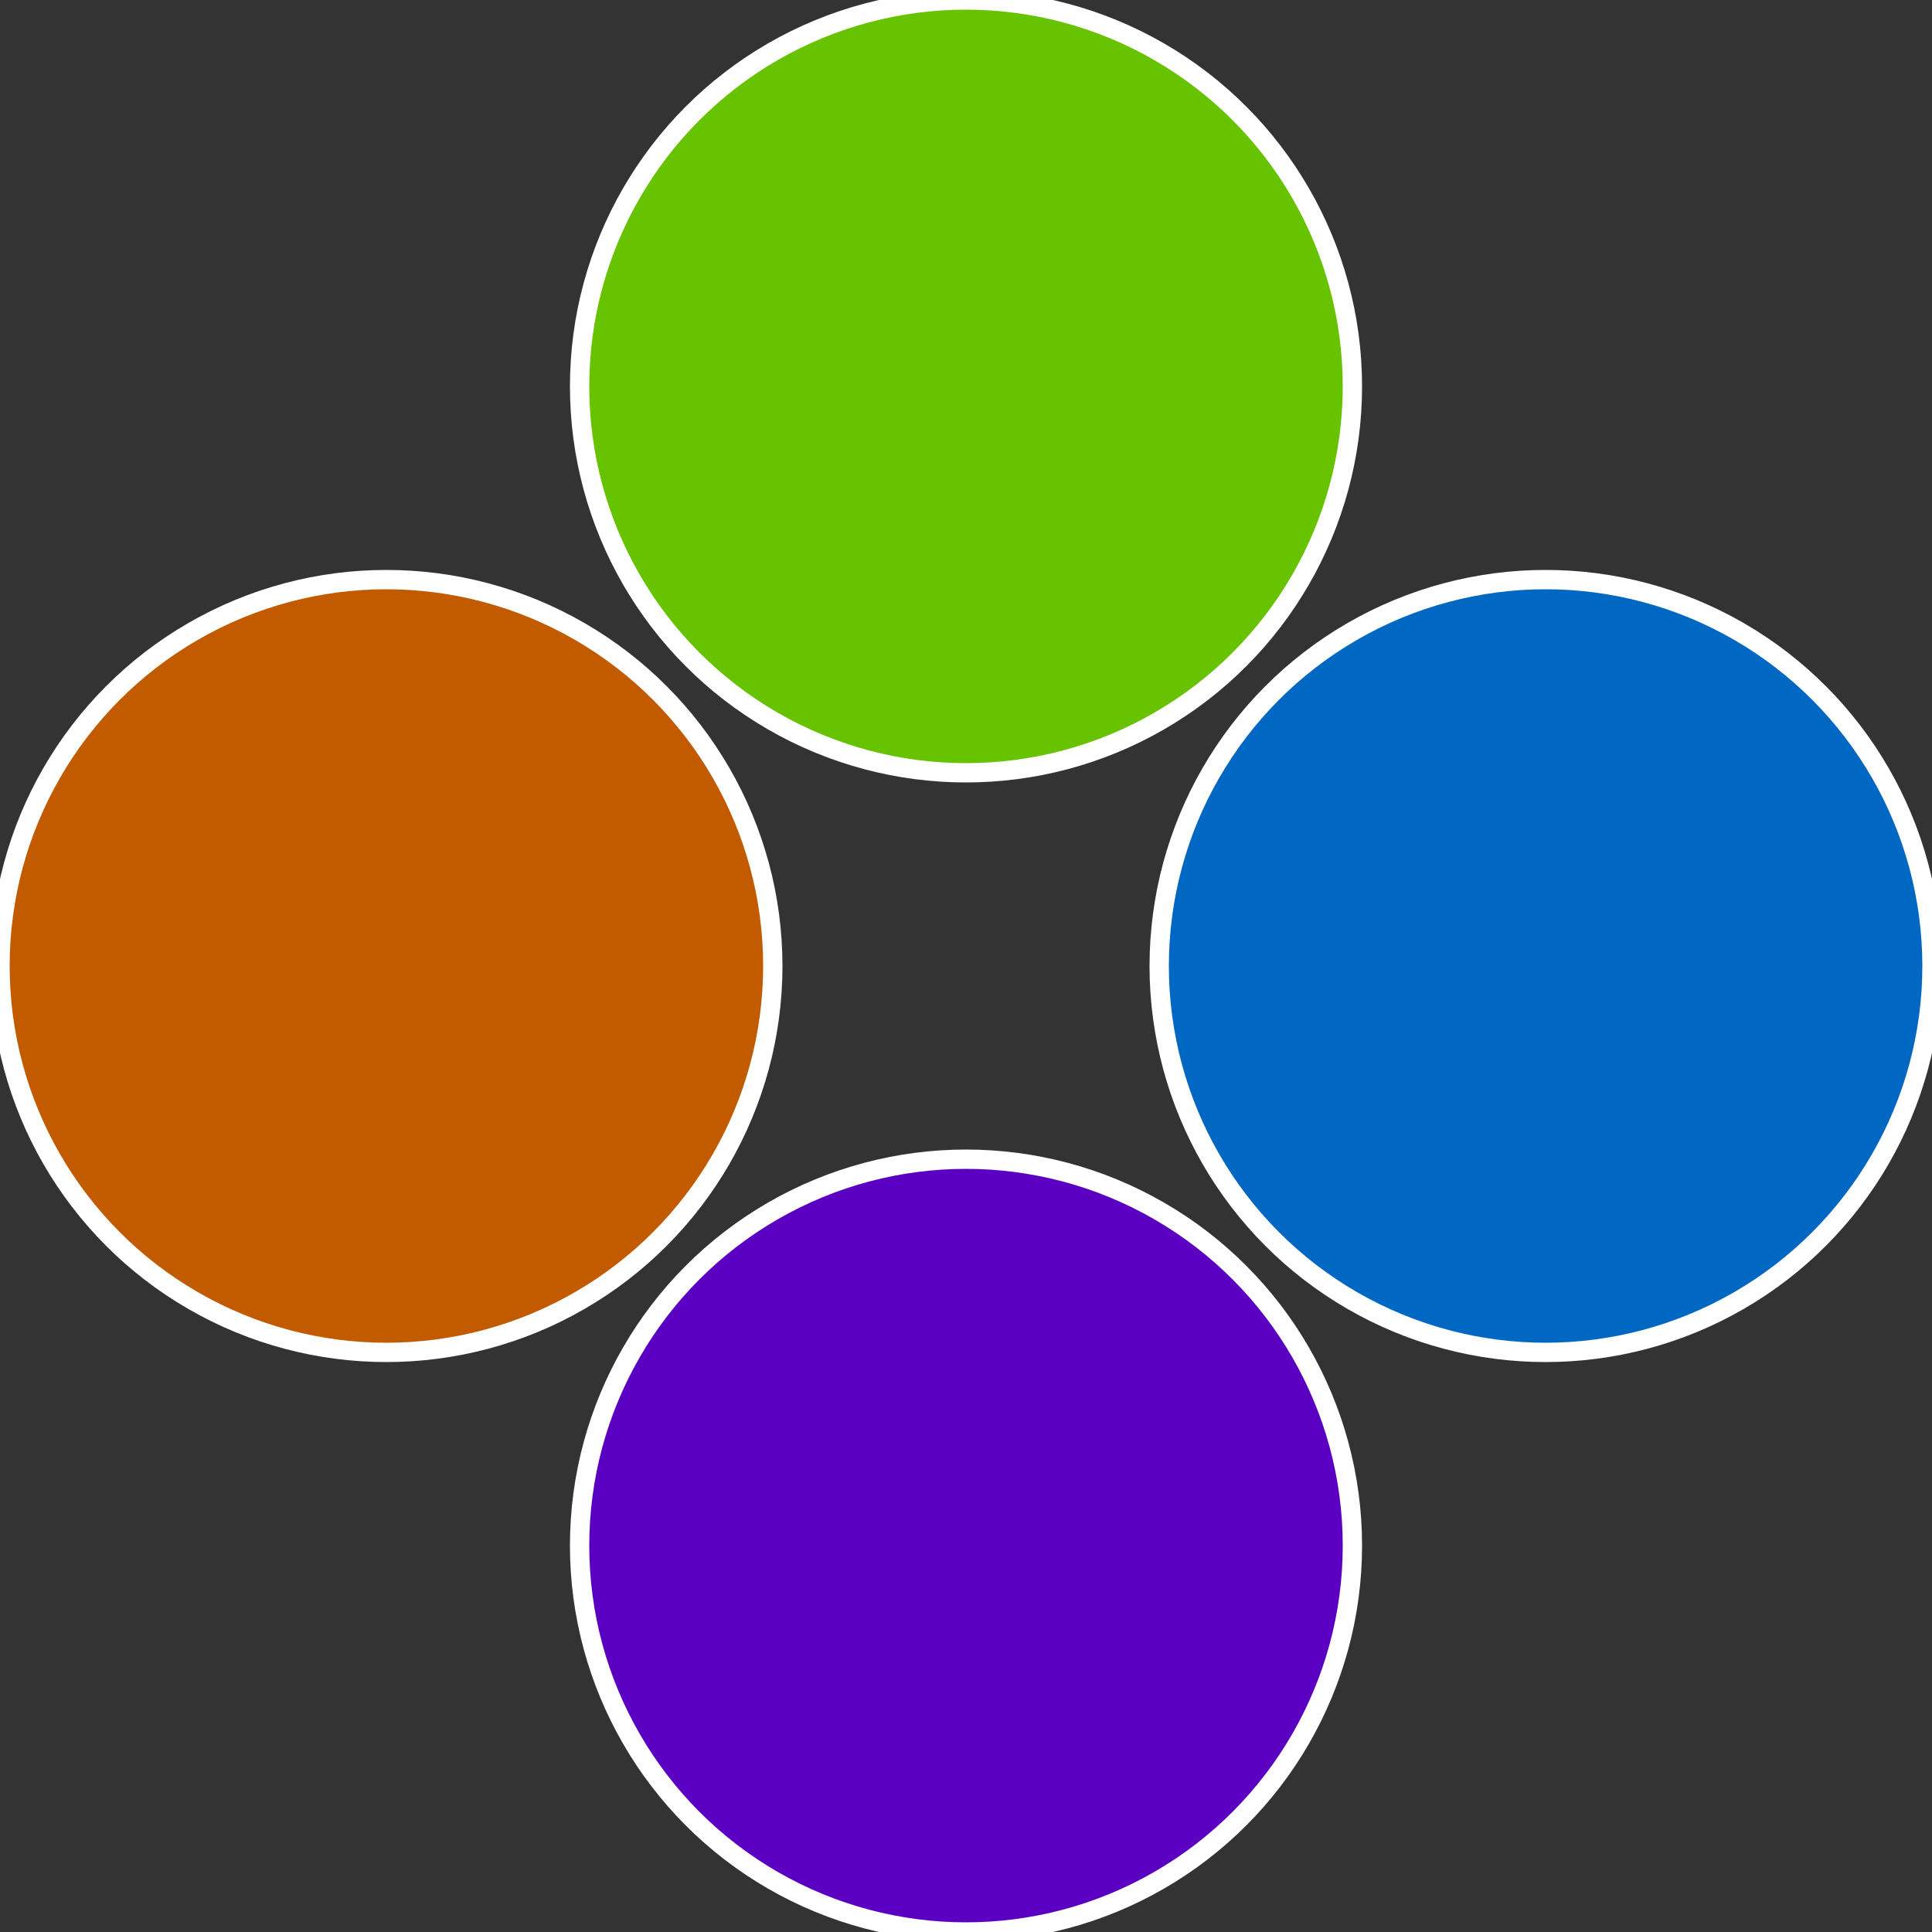
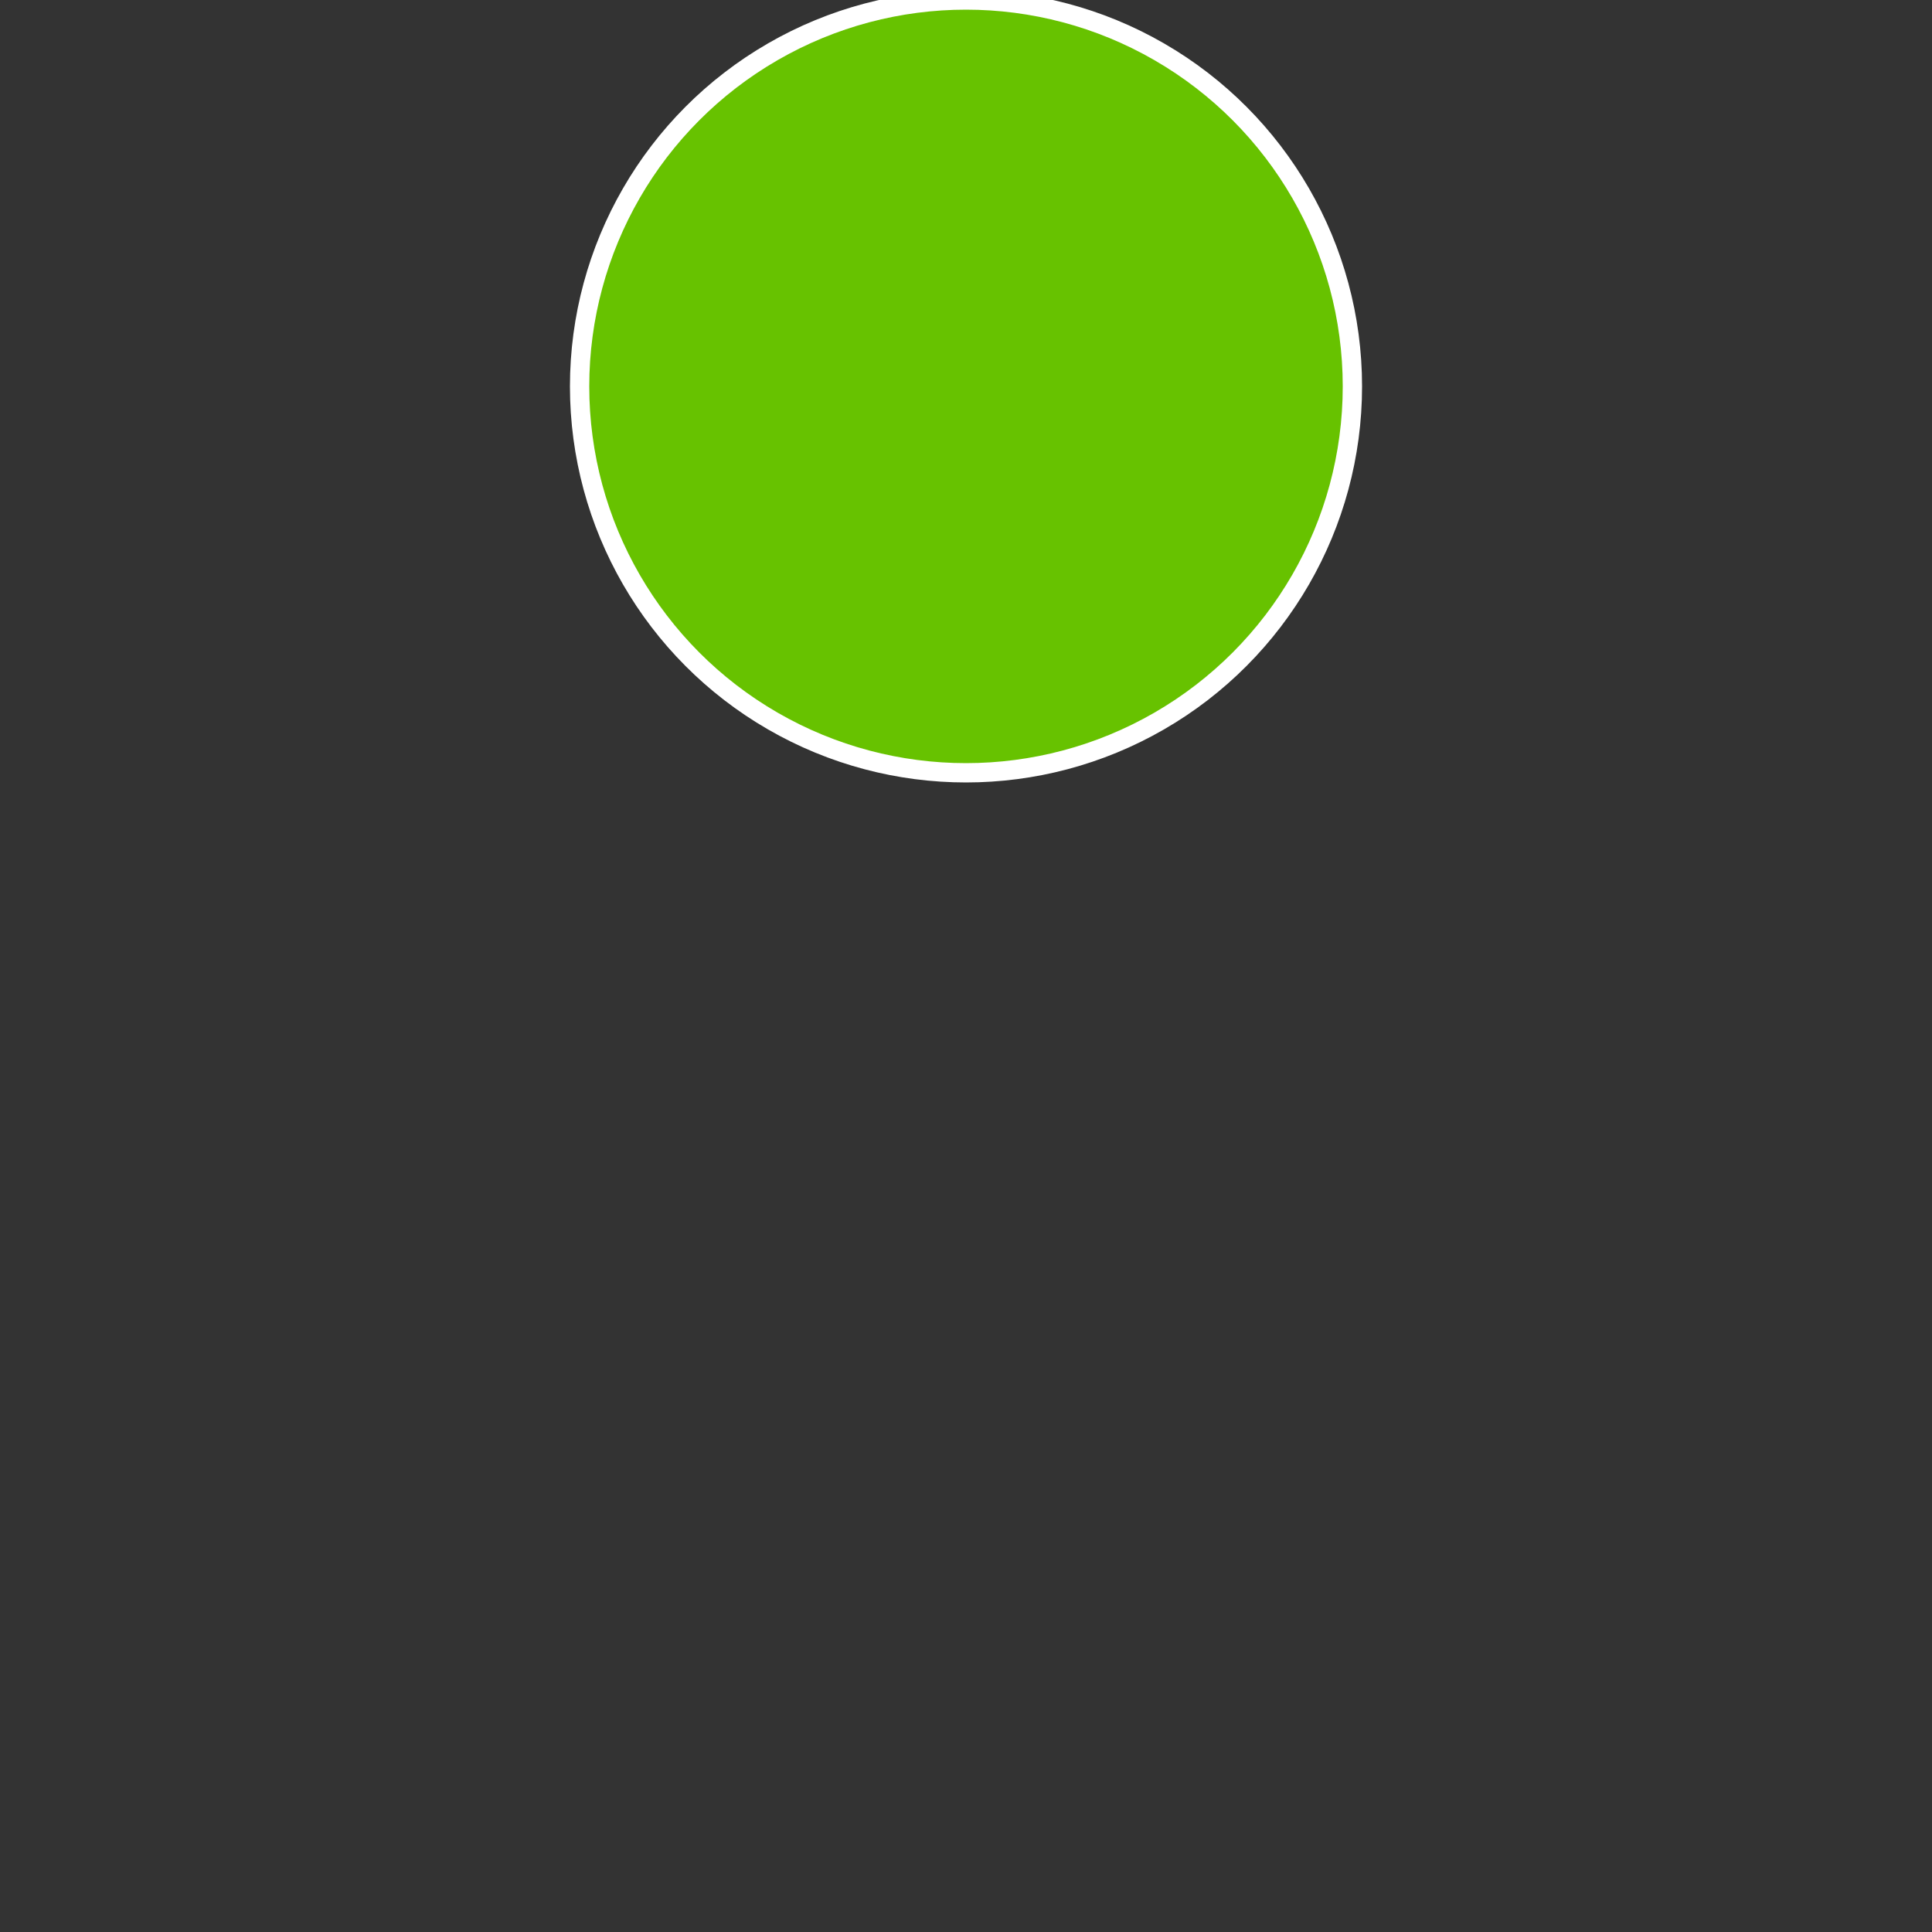
<svg xmlns="http://www.w3.org/2000/svg" width="500" height="500" viewBox="-1 -1 2 2">
  <rect x="-1" y="-1" width="2" height="2" fill="#333333" stroke="none" />
-   <circle cx="0.6" cy="0" r="0.4" fill="#0067c2" stroke="#fff" stroke-width="1%" />
-   <circle cx="3.6739403974421E-17" cy="0.6" r="0.4" fill="#5b00c2" stroke="#fff" stroke-width="1%" />
-   <circle cx="-0.6" cy="7.3478807948841E-17" r="0.4" fill="#c25b00" stroke="#fff" stroke-width="1%" />
  <circle cx="-1.1021821192326E-16" cy="-0.6" r="0.4" fill="#67c200" stroke="#fff" stroke-width="1%" />
</svg>